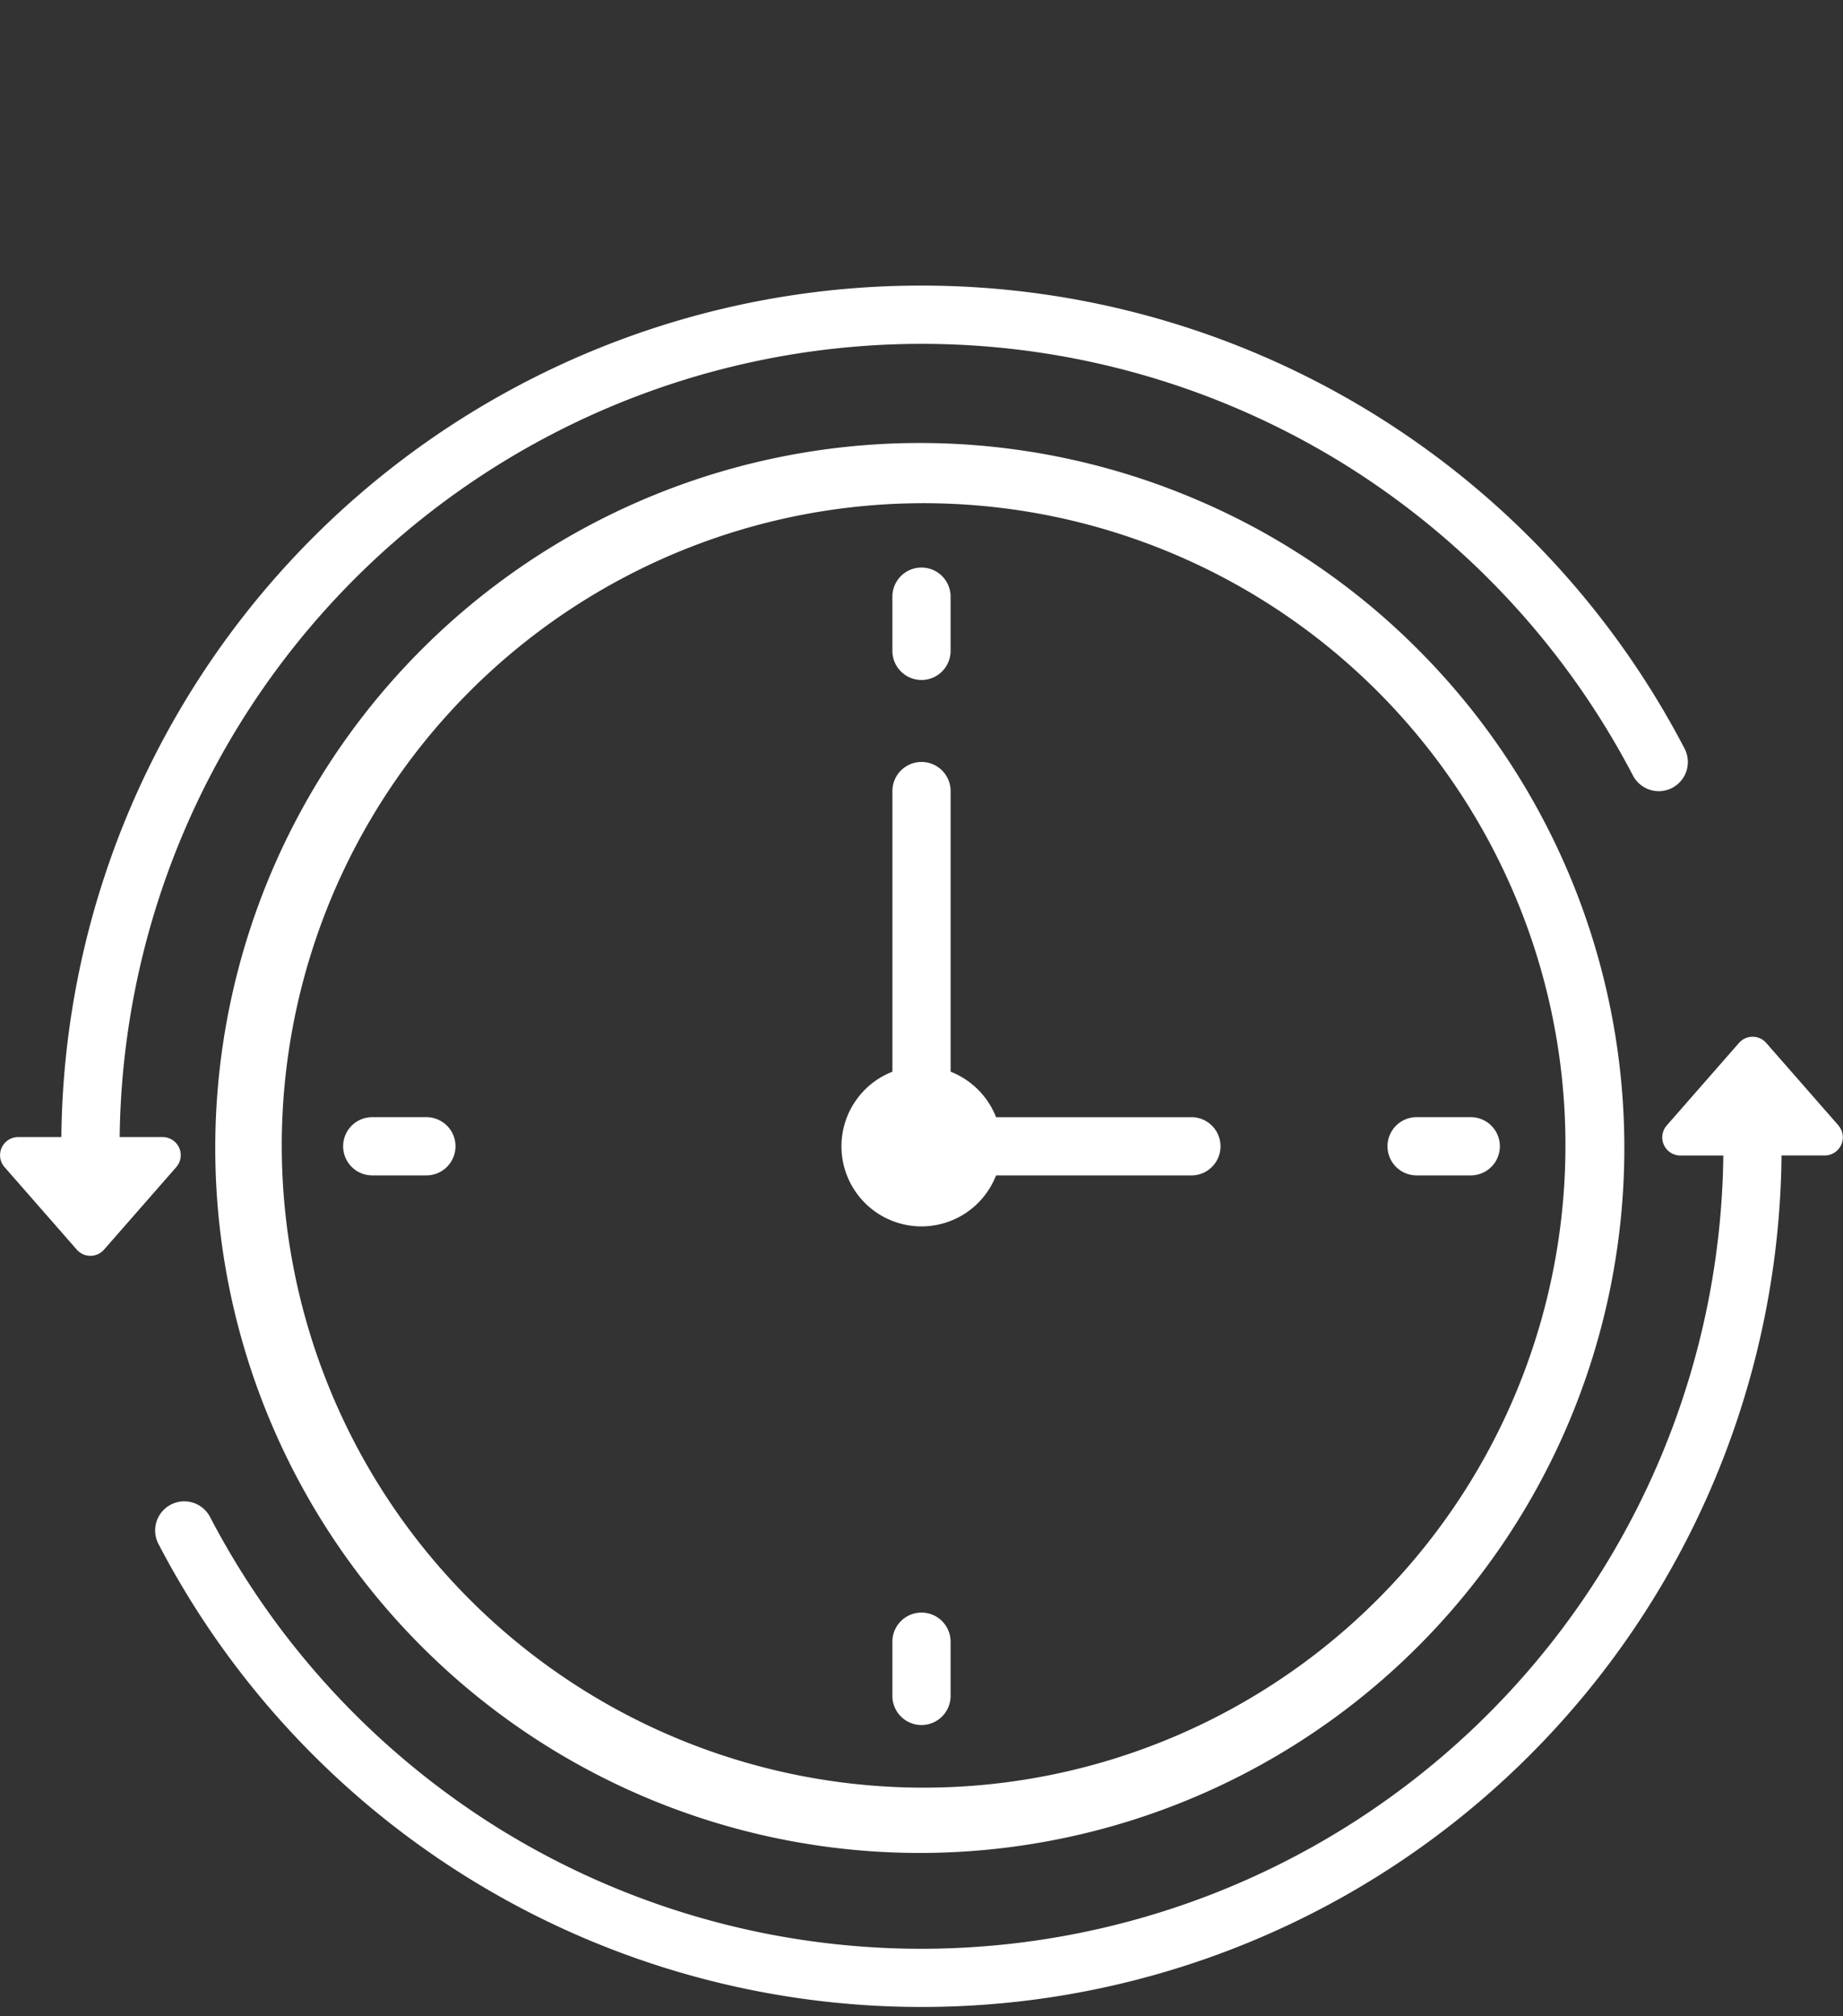
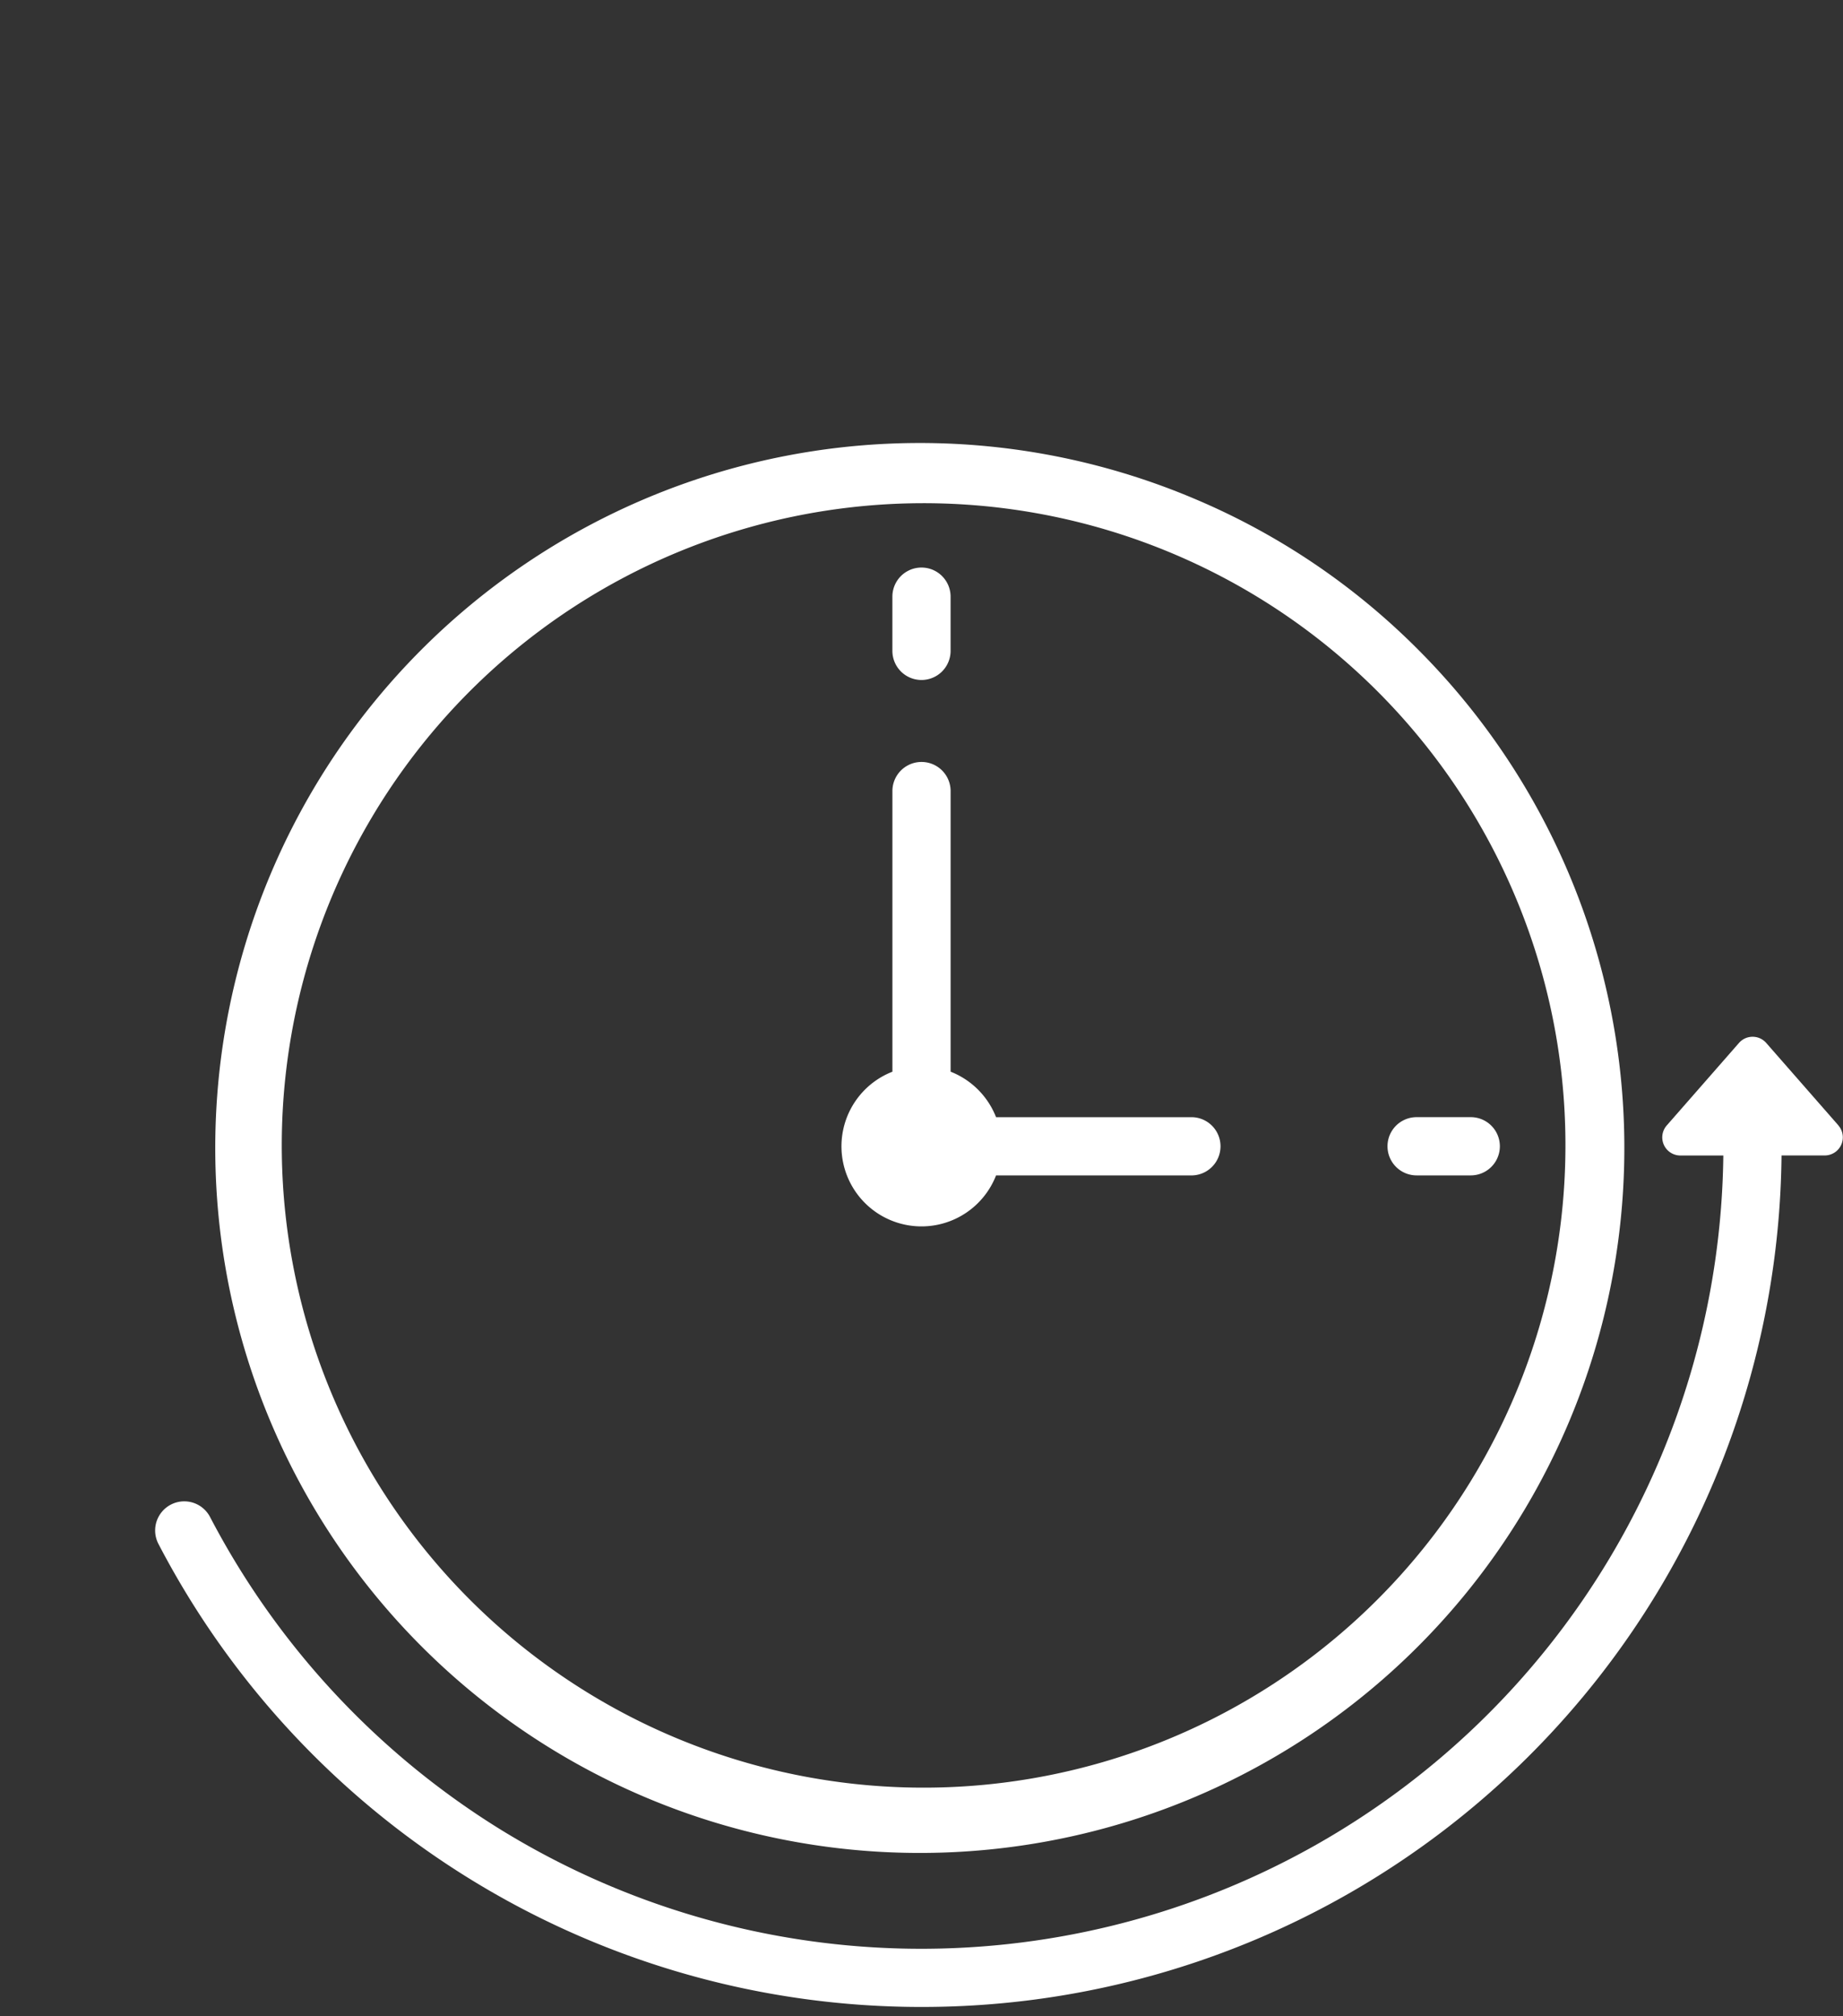
<svg xmlns="http://www.w3.org/2000/svg" width="81.406" height="89" viewBox="0 0 81.406 89">
  <rect x="0" y="0" width="81.406" height="89" fill="#333333" stroke="none" />
  <defs>
    <clipPath id="clip-path">
      <rect id="長方形_24451" data-name="長方形 24451" width="81.406" height="75.99" transform="translate(0 0)" fill="#fff" />
    </clipPath>
  </defs>
  <g id="グループ_18638" data-name="グループ 18638" transform="translate(-302.797 -7991)">
    <g id="グループ_18636" data-name="グループ 18636" transform="translate(302.797 8003.607)">
      <g id="グループ_18635" data-name="グループ 18635" transform="translate(0 -0.001)" clip-path="url(#clip-path)">
        <path id="パス_8436" data-name="パス 8436" d="M264.734,162.132a31.12,31.12,0,1,0,9.858,6.646,30.822,30.822,0,0,0-9.858-6.646m16.371,28.577a28.35,28.35,0,1,1-2.235-11.071,28.265,28.265,0,0,1,2.235,11.071" transform="translate(-211.959 -152.714)" fill="#fff" />
        <path id="パス_8437" data-name="パス 8437" d="M903.087,289.752a1.286,1.286,0,0,0,1.286-1.286v-2.392a1.285,1.285,0,0,0-2.571,0v2.392a1.286,1.286,0,0,0,1.285,1.286" transform="translate(-862.385 -272.341)" fill="#fff" />
-         <path id="パス_8438" data-name="パス 8438" d="M350.418,839.85h-2.392a1.285,1.285,0,1,0,0,2.571h2.392a1.285,1.285,0,1,0,0-2.571" transform="translate(-331.584 -803.141)" fill="#fff" />
-         <path id="パス_8439" data-name="パス 8439" d="M903.087,1340.185a1.286,1.286,0,0,0-1.285,1.286v2.392a1.285,1.285,0,0,0,2.571,0v-2.392a1.286,1.286,0,0,0-1.286-1.286" transform="translate(-862.385 -1281.606)" fill="#fff" />
        <path id="パス_8440" data-name="パス 8440" d="M1403.423,842.42h2.392a1.285,1.285,0,0,0,0-2.571h-2.392a1.285,1.285,0,1,0,0,2.571" transform="translate(-1340.851 -803.14)" fill="#fff" />
        <path id="パス_8441" data-name="パス 8441" d="M865.791,496.785h-8.629a3.545,3.545,0,0,0-2.007-2.008V482.39a1.285,1.285,0,1,0-2.571,0v12.388a3.535,3.535,0,1,0,4.578,4.578h8.629a1.285,1.285,0,0,0,0-2.571" transform="translate(-813.166 -460.075)" fill="#fff" />
-         <path id="パス_8442" data-name="パス 8442" d="M7.186,37.587h-1.9A35.431,35.431,0,0,1,59.32,7.85,35.569,35.569,0,0,1,72.128,21.627a1.285,1.285,0,1,0,2.279-1.19A37.991,37.991,0,0,0,40.7,0,37.962,37.962,0,0,0,2.71,37.587H.8a.8.8,0,0,0-.6,1.326l3.193,3.645a.8.8,0,0,0,1.2,0l3.193-3.645a.8.8,0,0,0-.6-1.326" transform="translate(0 0.001)" fill="#fff" />
        <path id="パス_8443" data-name="パス 8443" d="M231.128,762.517l-3.193-3.645a.8.8,0,0,0-1.2,0l-3.193,3.645a.8.8,0,0,0,.6,1.326h1.9a35.431,35.431,0,0,1-54.038,29.737A35.569,35.569,0,0,1,159.2,779.8a1.285,1.285,0,0,0-2.279,1.19,37.991,37.991,0,0,0,33.7,20.439,37.962,37.962,0,0,0,37.992-37.588h1.91a.8.8,0,0,0,.6-1.326" transform="translate(-149.922 -725.441)" fill="#fff" />
      </g>
    </g>
    <rect id="長方形_24455" data-name="長方形 24455" width="32" height="89" transform="translate(338 7991)" fill="none" />
  </g>
</svg>